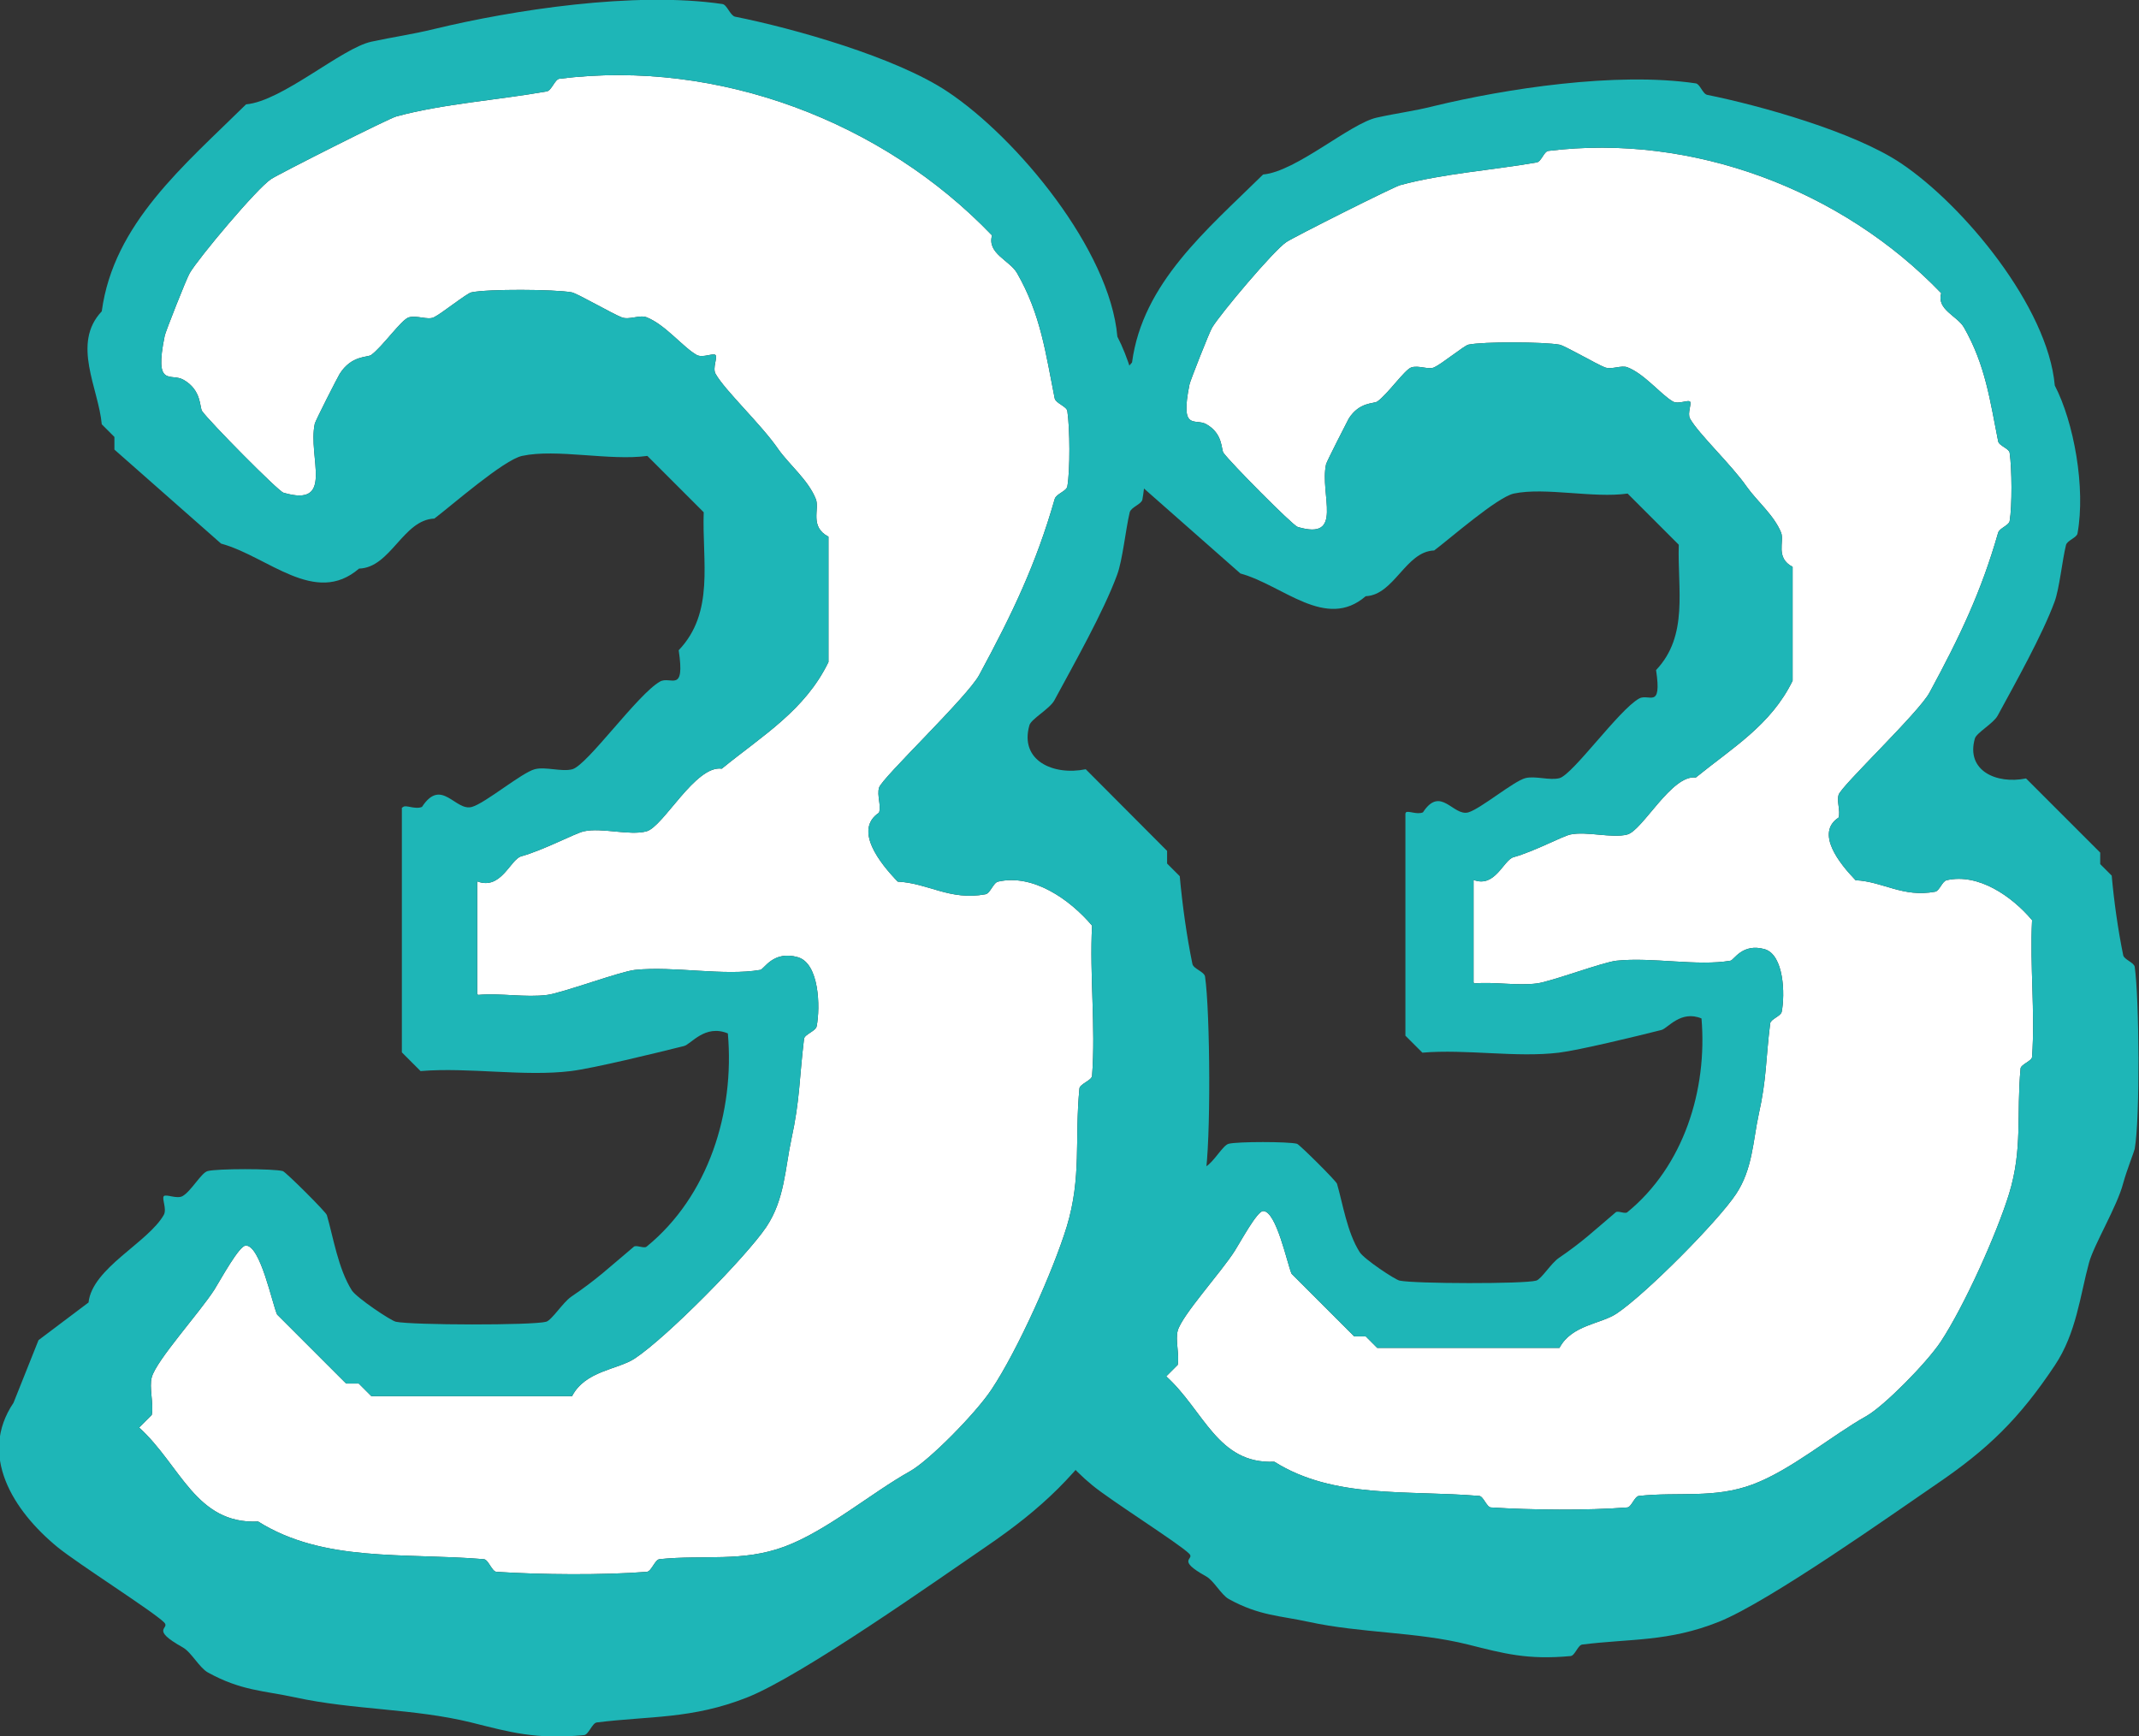
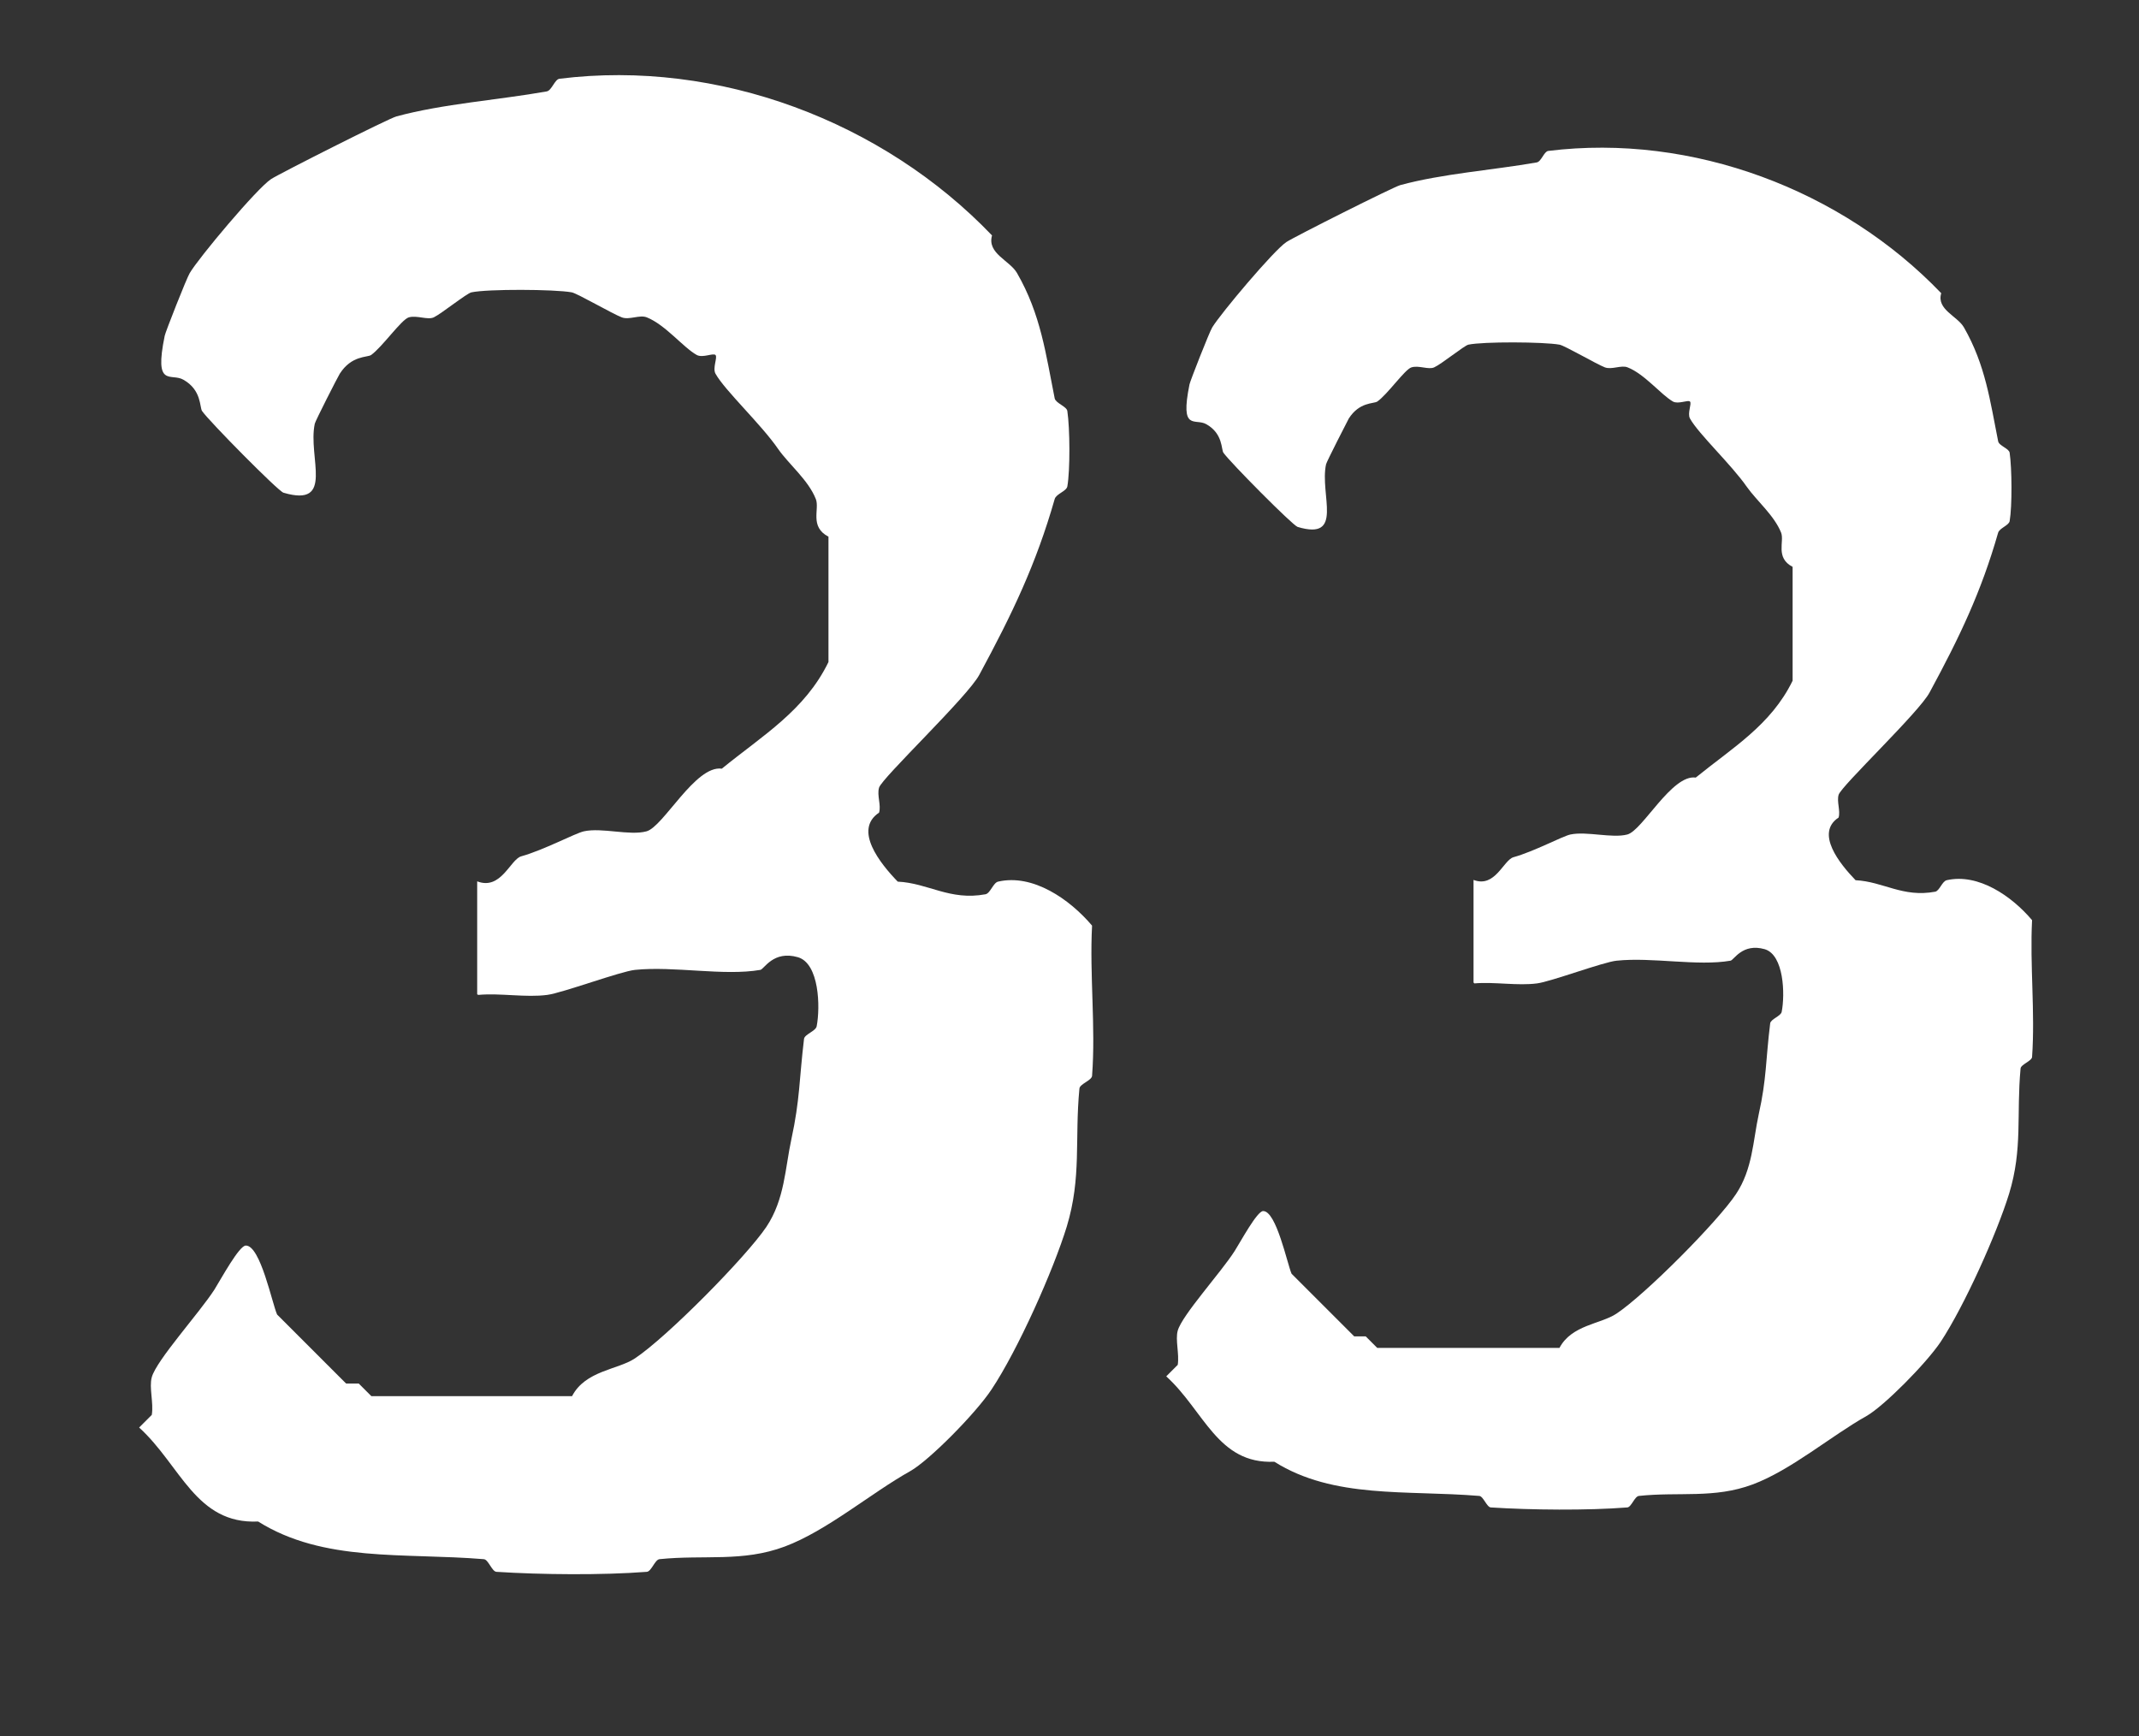
<svg xmlns="http://www.w3.org/2000/svg" id="_レイヤー_2" data-name="レイヤー 2" viewBox="0 0 74.41 60.4">
  <rect x="0" y="0" width="74.41" height="60.4" fill="#333333" stroke="none" />
  <defs>
    <style>
      .cls-1 {
        fill: #fff;
      }

      .cls-2 {
        fill: #1eb6b7;
      }
    </style>
  </defs>
  <g id="_レイヤー_7" data-name="レイヤー 7">
    <g>
      <g>
        <path class="cls-1" d="M16.64,34.61c.77-.07,1.65.1,2.4,0,.53-.07,2.55-.82,3.05-.87,1.36-.14,3.09.22,4.36,0,.13-.02.45-.69,1.31-.44.74.22.78,1.73.65,2.4-.03.17-.42.28-.44.44-.17,1.41-.14,2.11-.44,3.49-.22,1.01-.23,2.09-.87,3.05-.7,1.04-3.46,3.84-4.58,4.58-.59.39-1.72.42-2.18,1.31h-6.98l-.44-.44h-.44l-2.4-2.4c-.17-.37-.58-2.41-1.09-2.4-.23,0-.86,1.16-1.09,1.53-.52.81-2.02,2.46-2.18,3.05-.1.35.07.9,0,1.31l-.44.44c1.45,1.32,1.97,3.37,4.14,3.27,2.28,1.43,5.06,1.08,7.85,1.31.16.01.28.43.44.44,1.54.1,3.7.12,5.23,0,.16-.01.28-.42.44-.44,1.55-.16,2.89.11,4.36-.44s3-1.86,4.36-2.62c.66-.37,2.28-2.01,2.83-2.84.92-1.38,2.15-4.14,2.62-5.67.52-1.72.27-3.02.44-4.8.01-.16.42-.28.44-.44.13-1.71-.09-3.51,0-5.23-.78-.92-2.06-1.81-3.27-1.53-.17.04-.27.41-.44.44-1.24.23-1.99-.39-3.05-.44-.61-.63-1.55-1.8-.65-2.4.08-.26-.08-.6,0-.87.1-.34,3.1-3.18,3.49-3.93,1.15-2.13,1.97-3.84,2.62-6.11.05-.18.41-.27.44-.44.1-.57.09-2.02,0-2.62-.02-.16-.4-.27-.44-.44-.31-1.54-.48-2.92-1.31-4.36-.25-.44-1.05-.68-.87-1.31-3.79-3.96-9.52-6.14-15.05-5.45-.16.02-.27.41-.44.44-1.69.3-3.61.43-5.23.87-.27.07-4.07,1.99-4.36,2.18-.49.32-2.52,2.74-2.83,3.27-.11.18-.85,2.06-.87,2.18-.38,1.84.22,1.28.65,1.53.64.36.56.96.65,1.09.25.36,2.64,2.78,2.83,2.84,1.8.53.84-1.23,1.09-2.4.02-.1.8-1.63.87-1.74.41-.64.95-.56,1.09-.65.39-.28,1.05-1.23,1.31-1.31.29-.08.65.1.87,0,.27-.13,1.15-.84,1.31-.87.56-.12,2.89-.11,3.49,0,.2.04,1.42.75,1.74.87.26.1.62-.1.87,0,.65.26,1.27,1.05,1.74,1.31.21.11.57-.08.65,0s-.11.45,0,.65c.33.59,1.59,1.76,2.18,2.62.37.53,1.05,1.08,1.31,1.74.14.35-.23.96.44,1.31v4.36c-.82,1.69-2.3,2.56-3.71,3.71-.92-.13-2.03,2.02-2.62,2.18s-1.55-.14-2.18,0c-.31.07-1.39.65-2.18.87-.38.11-.7,1.19-1.53.87v3.93Z" />
-         <path class="cls-2" d="M14.03,28.07c.08-.08.42.1.65,0,.68-1.04,1.16.17,1.74,0,.46-.13,1.73-1.19,2.18-1.31.37-.1.94.1,1.31,0,.52-.14,2.28-2.62,3.05-3.05.37-.21.88.44.65-1.09,1.26-1.32.81-3.1.87-4.8l-1.96-1.96c-1.31.18-3.16-.26-4.36,0-.64.14-2.43,1.71-3.05,2.18-1.09.04-1.52,1.71-2.62,1.74-1.53,1.32-3.16-.42-4.8-.87l-3.71-3.27v-.44l-.44-.44c-.11-1.25-1.06-2.81,0-3.93.41-3.05,2.86-5.07,5.02-7.2,1.26-.11,3.33-1.96,4.36-2.18.79-.17,1.4-.25,2.18-.44,2.73-.66,6.97-1.32,10.03-.87.16.02.27.4.44.44,2.01.4,5.61,1.41,7.41,2.62,2.41,1.61,5.63,5.5,5.89,8.51.73,1.4,1.19,3.9.87,5.67-.03.16-.39.26-.44.44-.14.58-.25,1.68-.44,2.18-.47,1.28-1.49,3.08-2.18,4.36-.16.3-.81.65-.87.87-.35,1.23.83,1.76,1.96,1.53l2.83,2.84v.44l.44.44c.09.99.24,2.08.44,3.05.03.17.41.27.44.44.18,1.23.21,5.81,0,6.98-.01.07-.3.79-.44,1.31-.23.89-1.12,2.35-1.31,3.05-.34,1.25-.48,2.7-1.31,3.93-1.37,2.04-2.57,3.21-4.58,4.58-1.6,1.09-6.37,4.47-8.29,5.23s-3.4.64-5.23.87c-.16.02-.28.42-.44.44-1.68.16-2.57-.1-3.93-.44-1.99-.49-4.09-.43-6.11-.87-1.11-.24-1.89-.23-3.05-.87-.3-.17-.57-.7-.87-.87-1.18-.66-.42-.64-.65-.87-.38-.38-3-2.04-3.71-2.62-1.56-1.28-2.75-3.21-1.53-5.02l.87-2.18,1.74-1.31c.13-1.2,2.07-2.08,2.62-3.05.11-.21-.08-.57,0-.65s.45.11.65,0c.3-.17.65-.81.87-.87.31-.09,2.3-.09,2.62,0,.1.03,1.5,1.42,1.53,1.53.22.75.39,1.86.87,2.62.17.26,1.35,1.05,1.53,1.09.56.12,4.76.13,5.23,0,.2-.06.58-.67.87-.87.9-.61,1.31-1.01,2.18-1.74.08-.07.35.07.44,0,2.16-1.76,3.07-4.68,2.83-7.42-.8-.33-1.28.38-1.53.44-1,.25-3.13.77-3.93.87-1.63.2-3.56-.14-5.23,0l-.65-.65v-8.51ZM16.64,34.61c.77-.07,1.65.1,2.4,0,.53-.07,2.55-.82,3.05-.87,1.36-.14,3.09.22,4.36,0,.13-.02.45-.69,1.31-.44.74.22.78,1.73.65,2.4-.03.17-.42.28-.44.44-.17,1.41-.14,2.11-.44,3.49-.22,1.01-.23,2.09-.87,3.05-.7,1.04-3.46,3.84-4.58,4.58-.59.39-1.72.42-2.18,1.31h-6.98l-.44-.44h-.44l-2.4-2.4c-.17-.37-.58-2.41-1.09-2.4-.23,0-.86,1.16-1.09,1.53-.52.81-2.02,2.46-2.18,3.05-.1.35.07.9,0,1.31l-.44.44c1.45,1.32,1.97,3.37,4.14,3.27,2.28,1.43,5.06,1.08,7.85,1.31.16.01.28.43.44.44,1.54.1,3.7.12,5.23,0,.16-.01.28-.42.44-.44,1.55-.16,2.89.11,4.36-.44s3-1.86,4.36-2.62c.66-.37,2.28-2.01,2.83-2.84.92-1.38,2.15-4.14,2.62-5.67.52-1.72.27-3.02.44-4.8.01-.16.42-.28.44-.44.13-1.71-.09-3.51,0-5.23-.78-.92-2.06-1.81-3.27-1.53-.17.04-.27.41-.44.44-1.24.23-1.99-.39-3.05-.44-.61-.63-1.55-1.8-.65-2.4.08-.26-.08-.6,0-.87.1-.34,3.1-3.18,3.49-3.93,1.15-2.13,1.97-3.84,2.62-6.11.05-.18.41-.27.44-.44.1-.57.09-2.02,0-2.62-.02-.16-.4-.27-.44-.44-.31-1.54-.48-2.92-1.31-4.36-.25-.44-1.05-.68-.87-1.31-3.79-3.96-9.52-6.14-15.05-5.45-.16.02-.27.41-.44.44-1.69.3-3.61.43-5.23.87-.27.07-4.07,1.99-4.36,2.18-.49.32-2.52,2.74-2.83,3.27-.11.18-.85,2.06-.87,2.18-.38,1.84.22,1.28.65,1.53.64.36.56.96.65,1.09.25.36,2.64,2.78,2.83,2.84,1.8.53.84-1.23,1.09-2.4.02-.1.8-1.63.87-1.74.41-.64.95-.56,1.09-.65.39-.28,1.05-1.23,1.31-1.31.29-.08.65.1.87,0,.27-.13,1.15-.84,1.31-.87.56-.12,2.89-.11,3.49,0,.2.04,1.42.75,1.74.87.26.1.62-.1.87,0,.65.26,1.27,1.05,1.74,1.31.21.11.57-.08.65,0s-.11.45,0,.65c.33.59,1.59,1.76,2.18,2.62.37.53,1.05,1.08,1.31,1.74.14.35-.23.96.44,1.31v4.36c-.82,1.69-2.3,2.56-3.71,3.71-.92-.13-2.03,2.02-2.62,2.18s-1.55-.14-2.18,0c-.31.07-1.39.65-2.18.87-.38.11-.7,1.19-1.53.87v3.93Z" />
      </g>
      <g>
        <path class="cls-1" d="M51.29,34.21c.7-.06,1.5.09,2.18,0,.48-.06,2.32-.75,2.77-.79,1.24-.13,2.81.2,3.96,0,.12-.02.41-.62,1.19-.4.67.2.71,1.57.59,2.18-.03.15-.38.25-.4.4-.16,1.28-.12,1.92-.4,3.17-.2.92-.21,1.9-.79,2.77-.63.95-3.15,3.49-4.16,4.16-.54.36-1.56.39-1.98,1.19h-6.34l-.4-.4h-.4l-2.18-2.18c-.15-.34-.53-2.19-.99-2.18-.21,0-.78,1.06-.99,1.39-.47.74-1.83,2.23-1.98,2.77-.09.32.06.81,0,1.19l-.4.4c1.32,1.2,1.79,3.06,3.76,2.97,2.07,1.3,4.6.98,7.13,1.19.14.01.26.39.4.4,1.4.09,3.36.11,4.75,0,.14-.01.25-.38.4-.4,1.4-.15,2.62.1,3.96-.4s2.73-1.69,3.96-2.38c.6-.34,2.07-1.82,2.58-2.58.83-1.26,1.95-3.76,2.38-5.15.48-1.57.25-2.74.4-4.36.01-.14.39-.26.4-.4.11-1.56-.08-3.19,0-4.76-.71-.84-1.87-1.64-2.97-1.39-.16.04-.25.37-.4.4-1.13.21-1.8-.35-2.77-.4-.56-.58-1.41-1.64-.59-2.18.07-.24-.07-.55,0-.79.09-.31,2.82-2.89,3.17-3.57,1.05-1.94,1.79-3.49,2.38-5.55.05-.16.37-.25.4-.4.09-.52.08-1.84,0-2.38-.02-.15-.37-.24-.4-.4-.28-1.4-.44-2.65-1.19-3.96-.23-.4-.96-.62-.79-1.19-3.44-3.59-8.65-5.57-13.67-4.95-.15.02-.24.37-.4.4-1.54.27-3.28.39-4.75.79-.25.07-3.69,1.8-3.96,1.98-.44.29-2.29,2.49-2.58,2.97-.1.16-.77,1.87-.79,1.98-.34,1.67.2,1.16.59,1.39.58.33.51.88.59.99.23.33,2.4,2.52,2.58,2.58,1.63.49.76-1.12.99-2.18.02-.09.73-1.48.79-1.59.37-.58.86-.51.99-.59.36-.25.96-1.12,1.19-1.19.26-.08.59.09.79,0,.25-.11,1.05-.76,1.19-.79.51-.11,2.62-.1,3.17,0,.18.03,1.29.68,1.58.79.24.09.57-.09.79,0,.59.23,1.16.95,1.58,1.19.19.1.52-.07.59,0s-.1.41,0,.59c.3.54,1.44,1.6,1.98,2.38.34.48.95.99,1.19,1.59.12.31-.21.87.4,1.19v3.96c-.75,1.54-2.09,2.33-3.37,3.37-.83-.12-1.85,1.84-2.38,1.98s-1.41-.12-1.98,0c-.28.06-1.26.59-1.98.79-.35.1-.64,1.08-1.39.79v3.57Z" />
-         <path class="cls-2" d="M48.91,28.26c.07-.07.38.09.59,0,.62-.95,1.05.15,1.58,0,.42-.12,1.57-1.08,1.98-1.19.34-.09.85.09,1.19,0,.47-.13,2.07-2.38,2.77-2.77.34-.19.8.4.59-.99,1.14-1.2.74-2.82.79-4.36l-1.78-1.78c-1.19.17-2.87-.23-3.96,0-.58.13-2.21,1.56-2.77,1.98-.99.03-1.39,1.55-2.38,1.59-1.39,1.2-2.87-.38-4.36-.79l-3.37-2.97v-.4l-.4-.4c-.1-1.13-.96-2.55,0-3.57.37-2.77,2.6-4.61,4.56-6.54,1.15-.1,3.03-1.78,3.96-1.98.72-.16,1.27-.22,1.98-.4,2.48-.6,6.33-1.2,9.11-.79.15.02.24.37.4.4,1.83.37,5.1,1.28,6.74,2.38,2.18,1.46,5.11,5,5.35,7.73.66,1.27,1.08,3.55.79,5.15-.03.15-.36.24-.4.4-.13.52-.23,1.53-.4,1.98-.43,1.16-1.35,2.8-1.98,3.96-.15.27-.73.59-.79.79-.32,1.12.75,1.6,1.78,1.39l2.58,2.58v.4l.4.4c.08.9.22,1.89.4,2.77.03.15.37.25.4.4.16,1.12.19,5.28,0,6.34-.01.07-.27.72-.4,1.19-.21.81-1.02,2.14-1.19,2.77-.31,1.14-.44,2.45-1.19,3.57-1.24,1.86-2.33,2.92-4.16,4.16-1.45.99-5.78,4.06-7.53,4.76s-3.08.58-4.75.79c-.15.02-.25.38-.4.4-1.52.14-2.33-.09-3.57-.4-1.8-.45-3.71-.39-5.55-.79-1.01-.22-1.71-.21-2.77-.79-.27-.15-.52-.64-.79-.79-1.08-.6-.38-.58-.59-.79-.35-.35-2.73-1.85-3.37-2.38-1.42-1.16-2.5-2.92-1.39-4.56l.79-1.98,1.58-1.19c.11-1.09,1.88-1.89,2.38-2.77.1-.19-.07-.52,0-.59s.41.1.59,0c.27-.15.59-.74.79-.79.29-.08,2.09-.08,2.38,0,.09.03,1.36,1.29,1.39,1.39.2.68.35,1.69.79,2.38.15.24,1.23.96,1.39.99.51.11,4.33.12,4.75,0,.18-.05.52-.61.79-.79.82-.56,1.19-.92,1.98-1.59.08-.06.32.07.4,0,1.96-1.6,2.79-4.25,2.58-6.74-.72-.3-1.17.34-1.39.4-.91.23-2.85.7-3.57.79-1.48.18-3.23-.13-4.75,0l-.59-.59v-7.73ZM51.29,34.21c.7-.06,1.5.09,2.18,0,.48-.06,2.32-.75,2.77-.79,1.24-.13,2.81.2,3.96,0,.12-.02.41-.62,1.19-.4.67.2.71,1.57.59,2.18-.03.15-.38.25-.4.4-.16,1.28-.12,1.92-.4,3.17-.2.92-.21,1.9-.79,2.77-.63.95-3.15,3.49-4.16,4.16-.54.36-1.56.39-1.98,1.19h-6.34l-.4-.4h-.4l-2.18-2.18c-.15-.34-.53-2.19-.99-2.18-.21,0-.78,1.06-.99,1.39-.47.74-1.83,2.23-1.98,2.77-.09.32.06.81,0,1.19l-.4.4c1.32,1.2,1.79,3.06,3.76,2.97,2.07,1.3,4.6.98,7.13,1.19.14.01.26.39.4.4,1.4.09,3.36.11,4.75,0,.14-.01.25-.38.4-.4,1.4-.15,2.62.1,3.96-.4s2.73-1.69,3.96-2.38c.6-.34,2.07-1.82,2.58-2.58.83-1.26,1.95-3.76,2.38-5.15.48-1.57.25-2.74.4-4.36.01-.14.39-.26.4-.4.11-1.56-.08-3.19,0-4.76-.71-.84-1.87-1.64-2.97-1.39-.16.04-.25.37-.4.4-1.13.21-1.8-.35-2.77-.4-.56-.58-1.41-1.64-.59-2.18.07-.24-.07-.55,0-.79.09-.31,2.82-2.89,3.17-3.57,1.05-1.94,1.79-3.49,2.38-5.55.05-.16.37-.25.4-.4.09-.52.08-1.84,0-2.38-.02-.15-.37-.24-.4-.4-.28-1.4-.44-2.65-1.19-3.96-.23-.4-.96-.62-.79-1.19-3.44-3.59-8.65-5.57-13.67-4.95-.15.02-.24.37-.4.4-1.54.27-3.28.39-4.75.79-.25.07-3.69,1.8-3.96,1.98-.44.29-2.29,2.49-2.58,2.97-.1.16-.77,1.87-.79,1.98-.34,1.67.2,1.16.59,1.39.58.33.51.88.59.99.23.33,2.4,2.52,2.58,2.58,1.63.49.76-1.12.99-2.18.02-.09.73-1.48.79-1.59.37-.58.86-.51.99-.59.36-.25.96-1.12,1.19-1.19.26-.08.59.09.79,0,.25-.11,1.05-.76,1.19-.79.51-.11,2.62-.1,3.17,0,.18.03,1.29.68,1.58.79.24.09.57-.09.79,0,.59.23,1.16.95,1.58,1.19.19.1.52-.07.59,0s-.1.41,0,.59c.3.54,1.44,1.6,1.98,2.38.34.48.95.99,1.19,1.59.12.31-.21.87.4,1.19v3.96c-.75,1.54-2.09,2.33-3.37,3.37-.83-.12-1.85,1.84-2.38,1.98s-1.41-.12-1.98,0c-.28.06-1.26.59-1.98.79-.35.1-.64,1.08-1.39.79v3.57Z" />
      </g>
    </g>
  </g>
</svg>